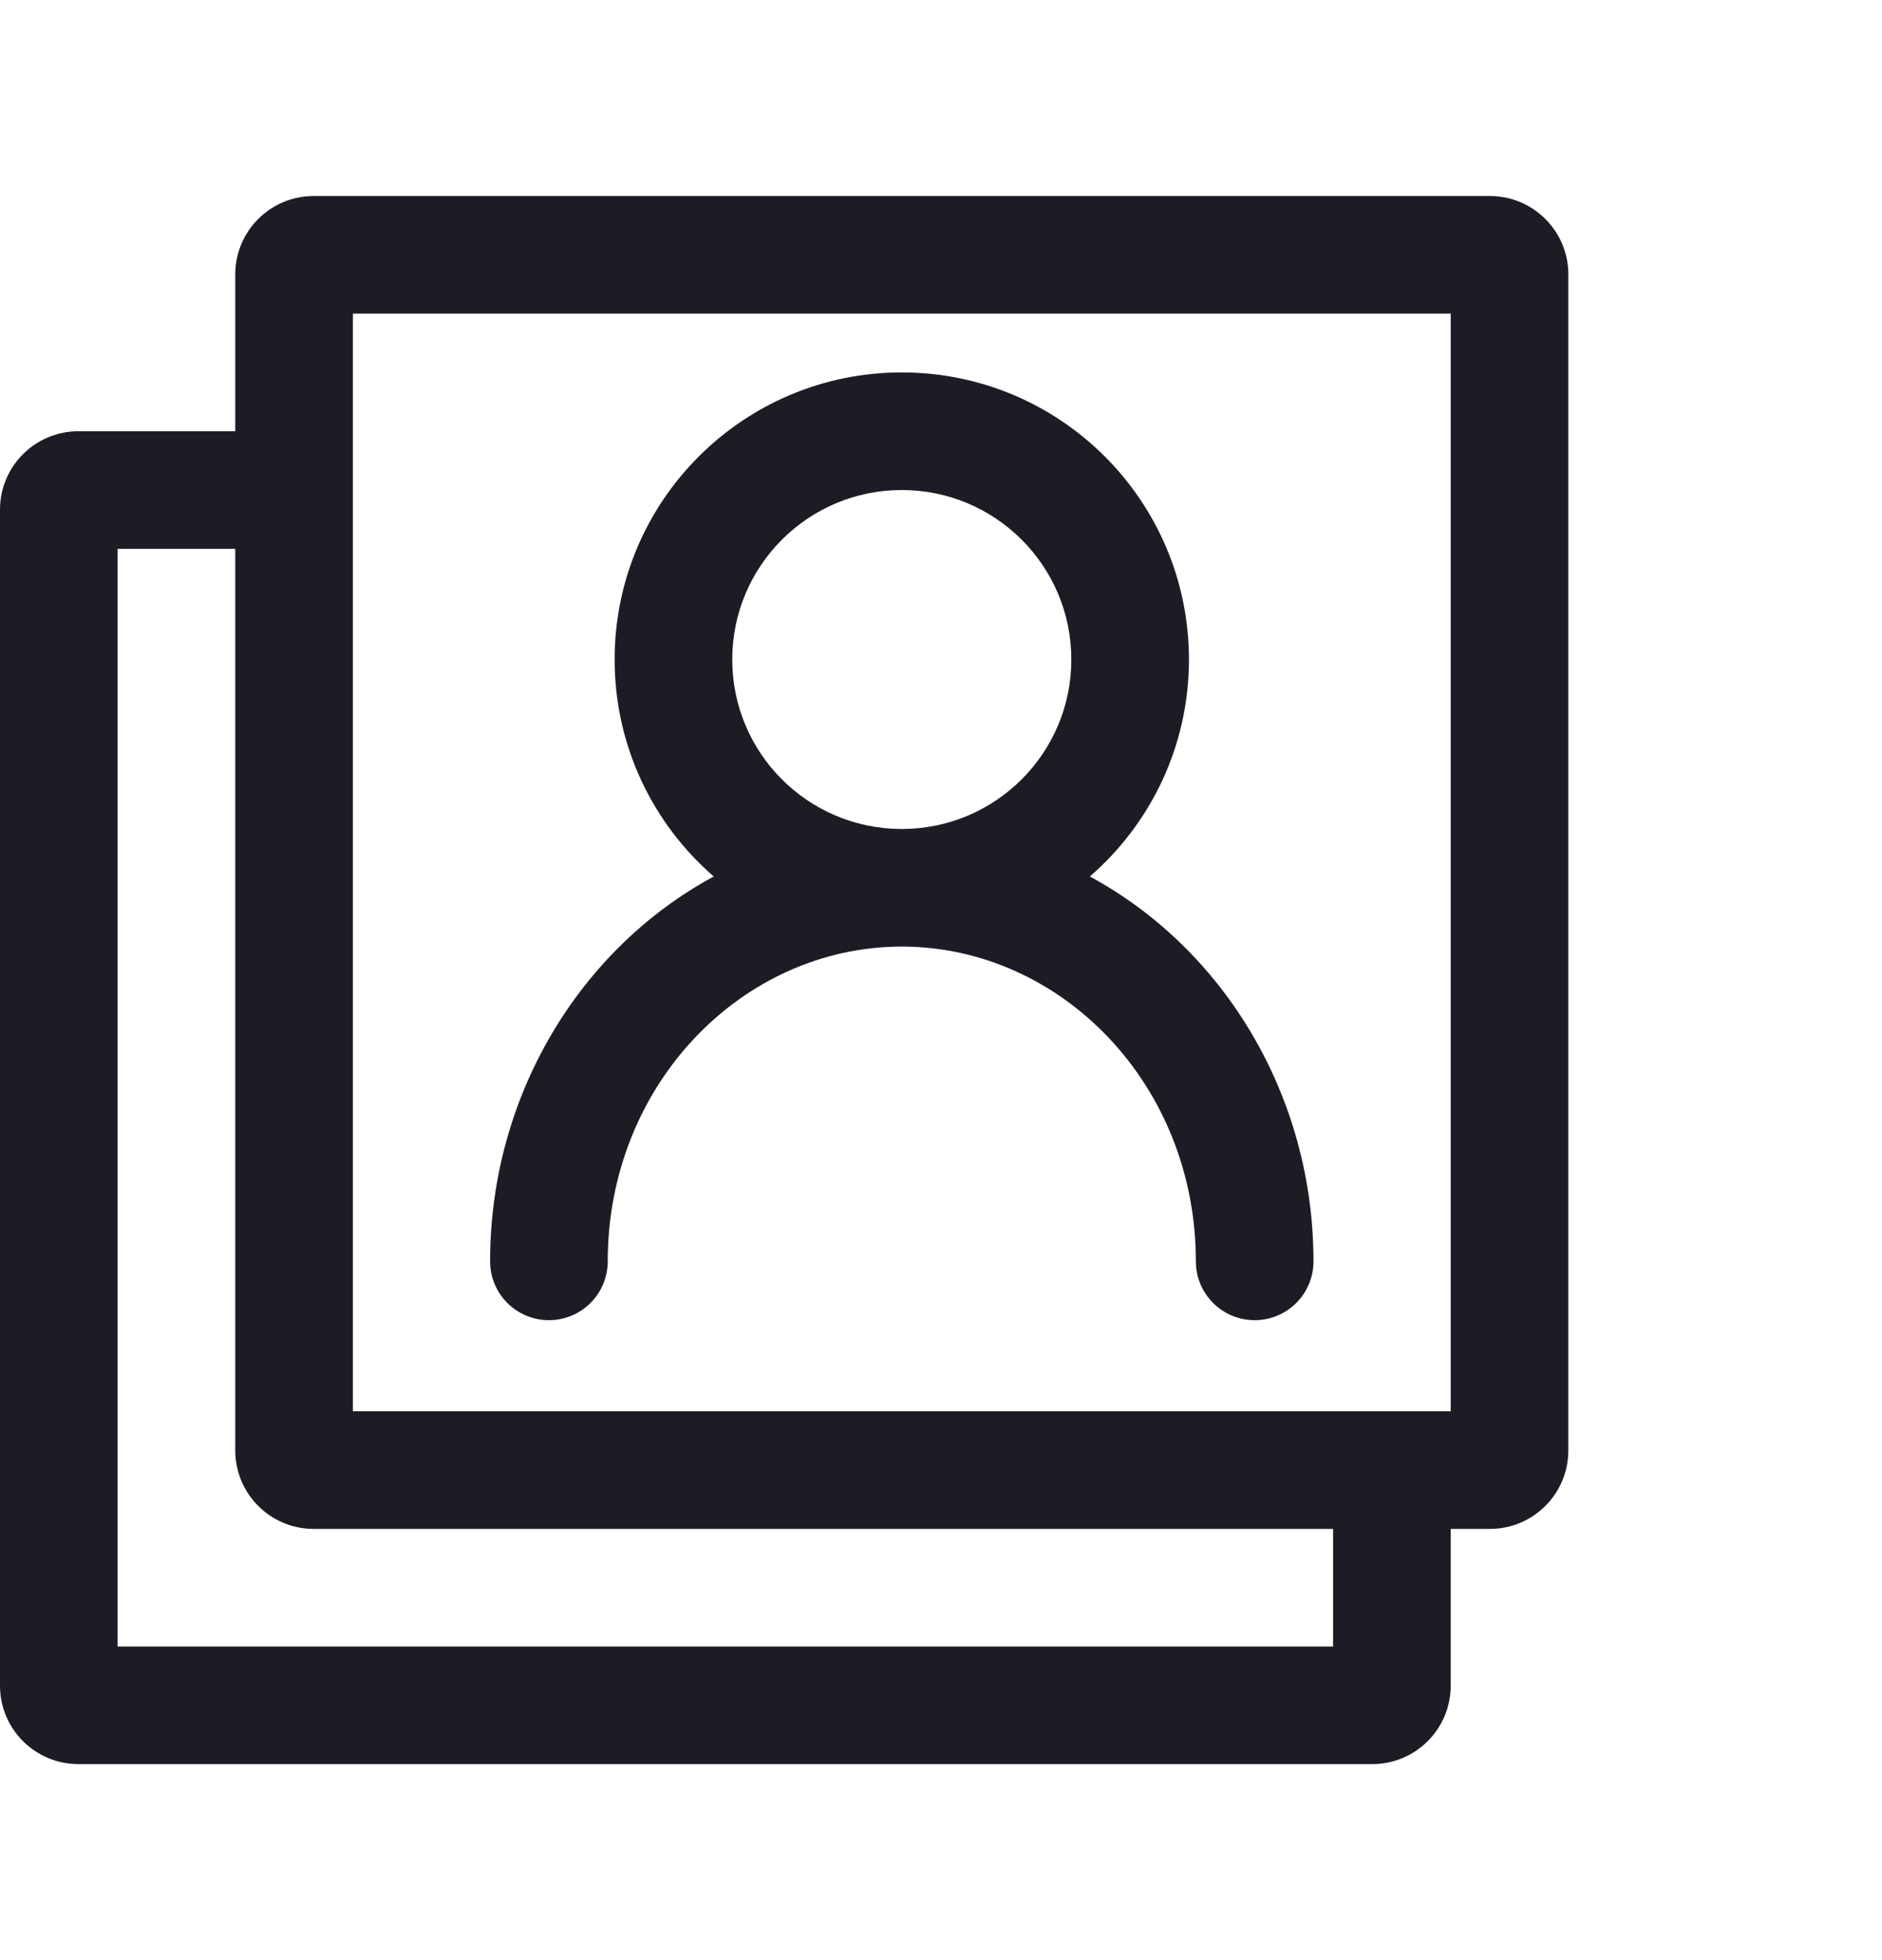
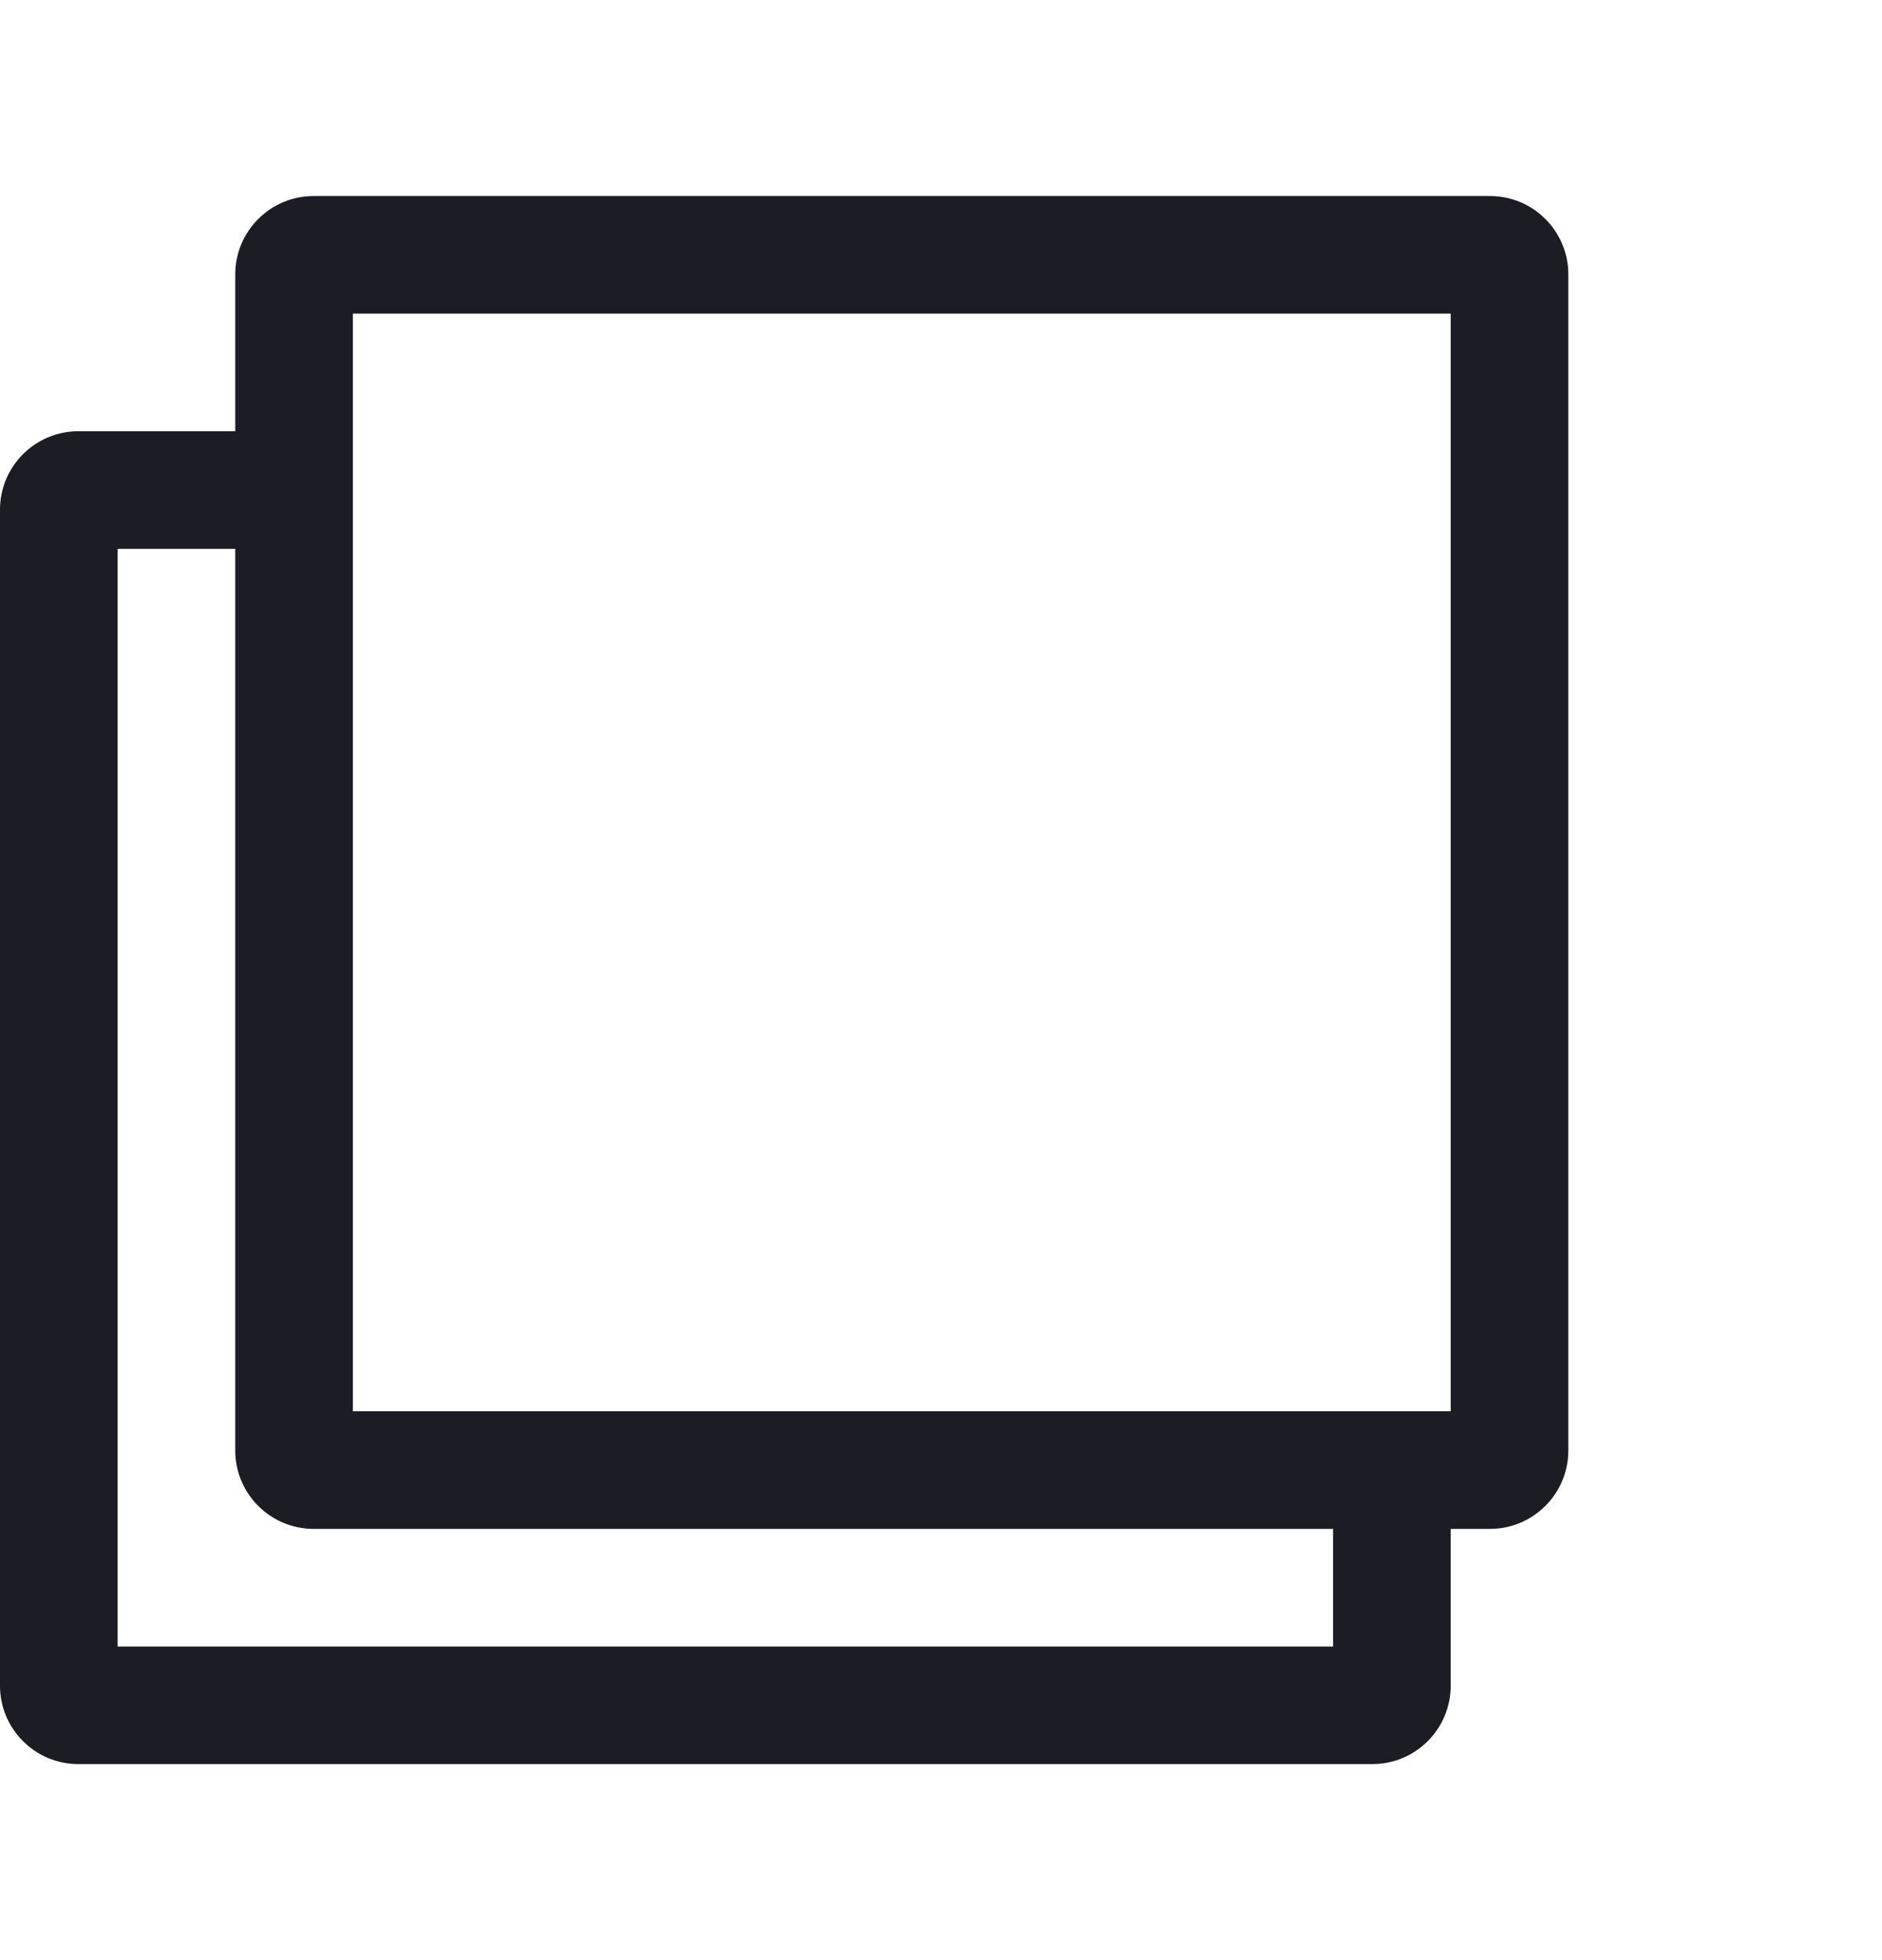
<svg xmlns="http://www.w3.org/2000/svg" width="24" height="25" viewBox="0 0 24 25" fill="none">
-   <path d="M13.898 11.179C14.672 10.508 15.162 9.517 15.162 8.412C15.162 6.389 13.522 4.75 11.5 4.75C9.478 4.75 7.838 6.389 7.838 8.412C7.838 9.517 8.328 10.508 9.102 11.179C7.397 12.1 6.25 13.972 6.25 16.088C6.25 16.502 6.586 16.838 7 16.838C7.414 16.838 7.75 16.502 7.75 16.088C7.75 13.835 9.462 12.081 11.488 12.073C11.492 12.073 11.496 12.073 11.5 12.073C11.504 12.073 11.508 12.073 11.512 12.073C13.538 12.081 15.25 13.835 15.25 16.088C15.25 16.502 15.586 16.838 16 16.838C16.414 16.838 16.75 16.502 16.75 16.088C16.75 13.972 15.603 12.1 13.898 11.179ZM11.5 6.25C12.694 6.25 13.662 7.218 13.662 8.412C13.662 9.602 12.7 10.567 11.511 10.573C11.508 10.573 11.504 10.573 11.5 10.573C11.496 10.573 11.492 10.573 11.488 10.573C10.3 10.567 9.338 9.602 9.338 8.412C9.338 7.218 10.306 6.25 11.5 6.25Z" fill="#1C1D24" />
  <path d="M4 2.5C3.448 2.5 3 2.948 3 3.5V5.5H1C0.448 5.5 0 5.948 0 6.5V21.5C0 22.052 0.448 22.5 1 22.5H17.5C18.052 22.5 18.5 22.052 18.5 21.5V19.5H19C19.552 19.5 20 19.052 20 18.5V3.5C20 2.948 19.552 2.5 19 2.5H4ZM4.5 4H18.5V18H4.5V4ZM3 7V18.5C3 19.052 3.448 19.5 4 19.5H17V21H1.5V7H3Z" fill="#1C1D24" />
</svg>